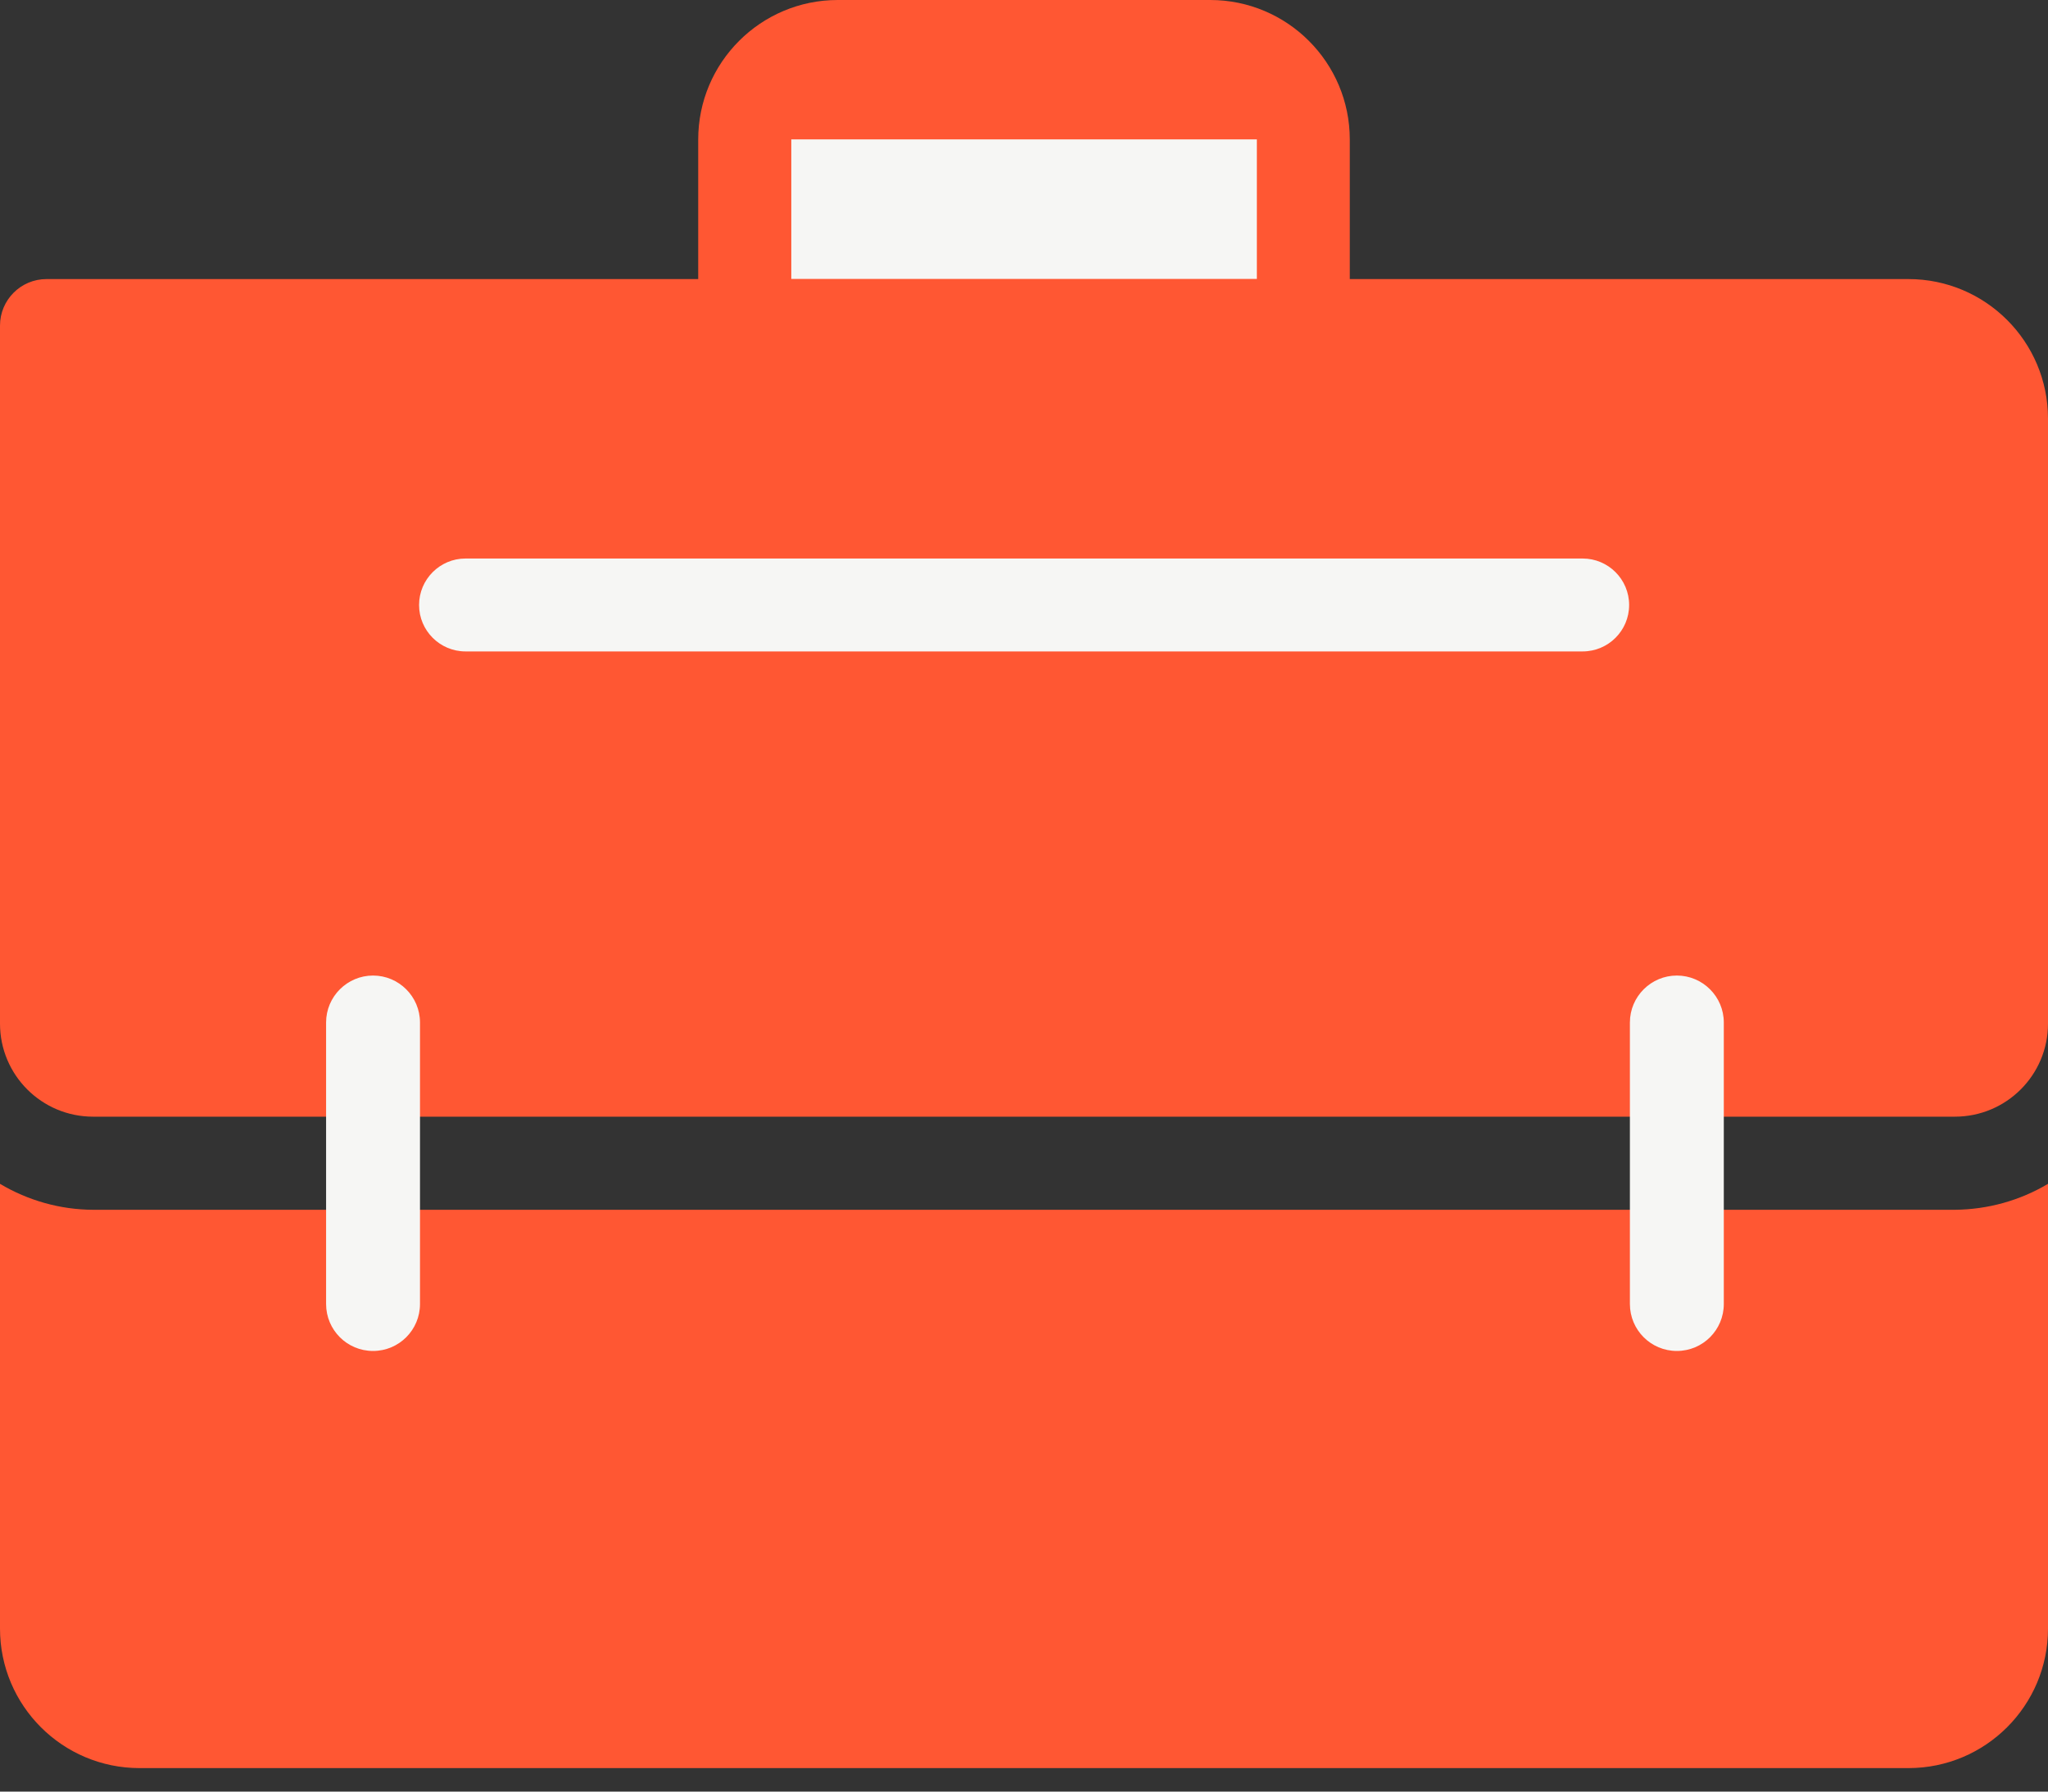
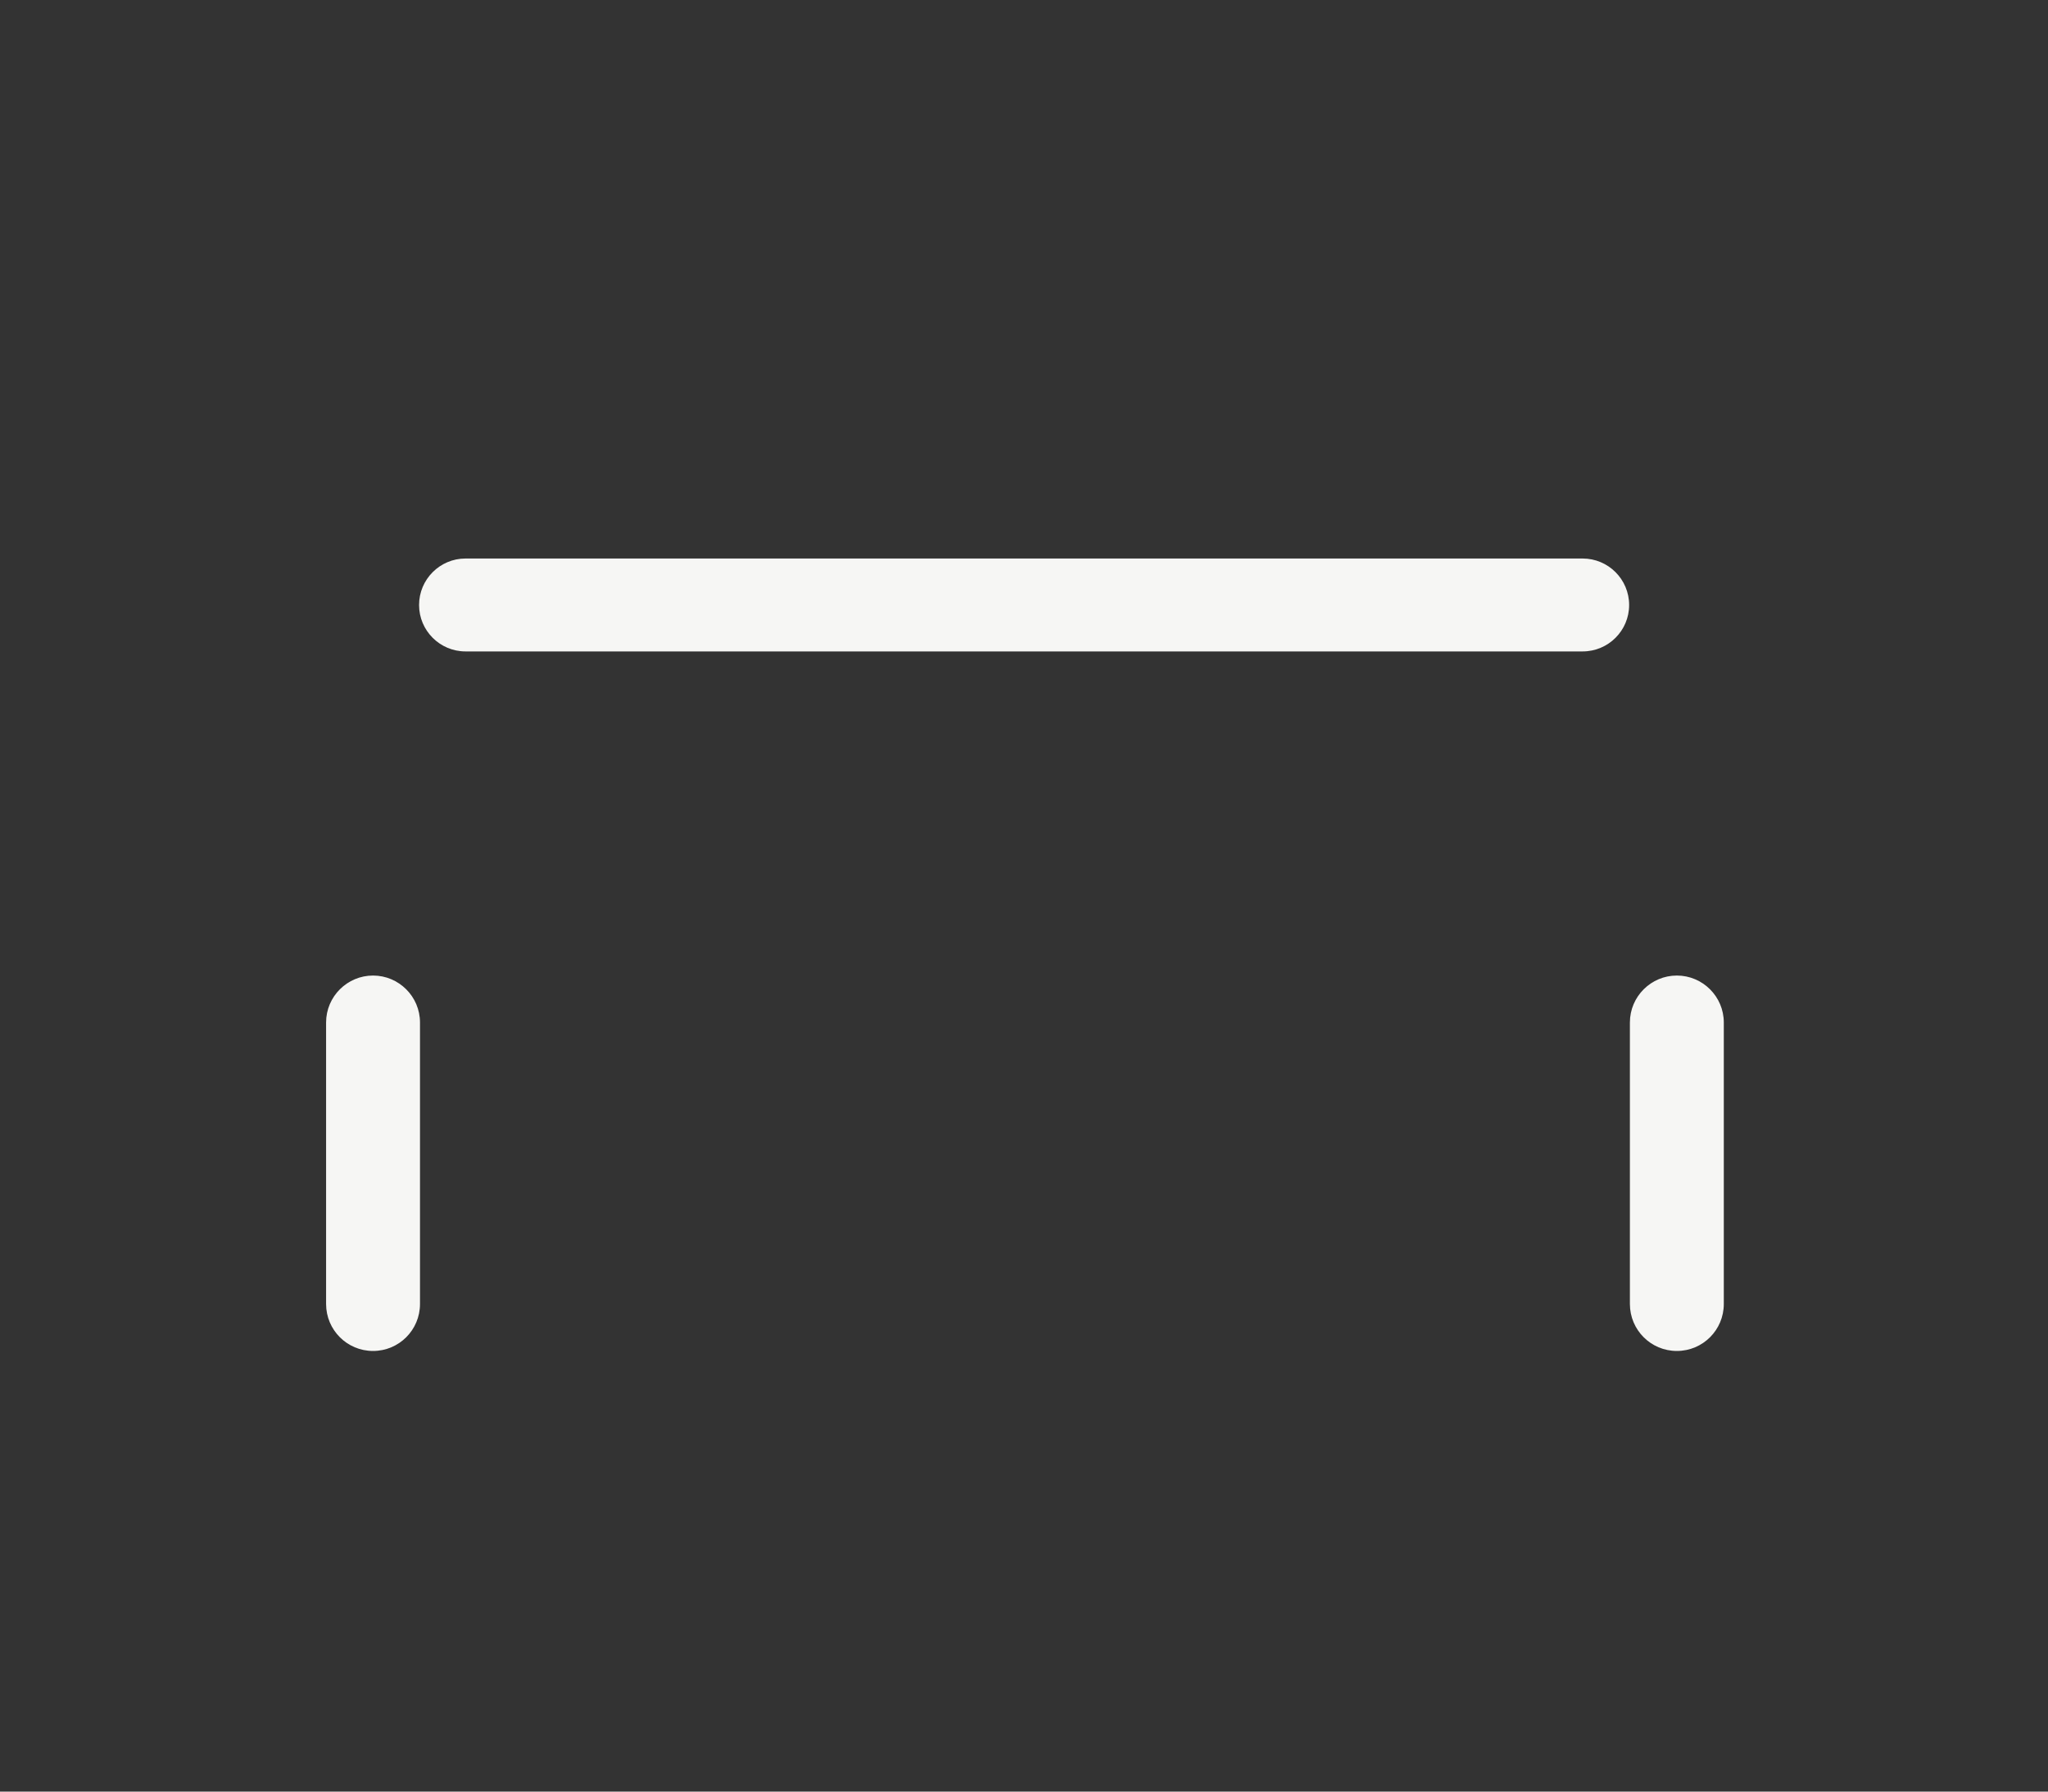
<svg xmlns="http://www.w3.org/2000/svg" width="40" height="35" viewBox="0 0 40 35" fill="none">
  <rect x="0" y="0" width="40" height="35" fill="#333333" stroke="none" />
-   <path d="M31.819 23.634H1.818C1.177 23.631 0.551 23.455 0 23.127V31.815C0 33.321 1.221 34.541 2.726 34.541H37.274C38.779 34.541 40 33.321 40 31.815V23.127C39.449 23.455 38.823 23.628 38.181 23.634H31.819ZM8.182 21.815H38.181C39.186 21.815 40 21.002 40 19.997V8.178C40 6.673 38.779 5.452 37.274 5.452H26.363V2.726C26.363 1.221 25.142 0 23.637 0H16.363C14.858 0 13.637 1.221 13.637 2.726V5.452H0.908C0.407 5.452 0 5.859 0 6.36V19.997C0 21.002 0.814 21.815 1.818 21.815H8.182Z" fill="#FF5733" />
-   <path d="M24.548 2.723H15.455V5.449H24.548V2.723Z" fill="#F6F6F4" />
  <path d="M30.911 12.726H9.092C8.592 12.726 8.185 12.32 8.185 11.819C8.185 11.318 8.592 10.911 9.092 10.911H30.911C31.412 10.911 31.819 11.318 31.819 11.819C31.819 12.32 31.412 12.726 30.911 12.726ZM33.668 21.809V19.975C33.668 19.468 33.255 19.058 32.751 19.058C32.247 19.058 31.834 19.468 31.834 19.975V25.474C31.834 25.982 32.244 26.392 32.751 26.392C33.258 26.392 33.668 25.982 33.668 25.474V21.806V21.809ZM8.203 21.809V19.975C8.203 19.468 7.79 19.058 7.286 19.058C6.782 19.058 6.369 19.468 6.369 19.975V25.474C6.369 25.982 6.779 26.392 7.286 26.392C7.793 26.392 8.203 25.982 8.203 25.474V21.806V21.809Z" fill="#F6F6F4" />
</svg>